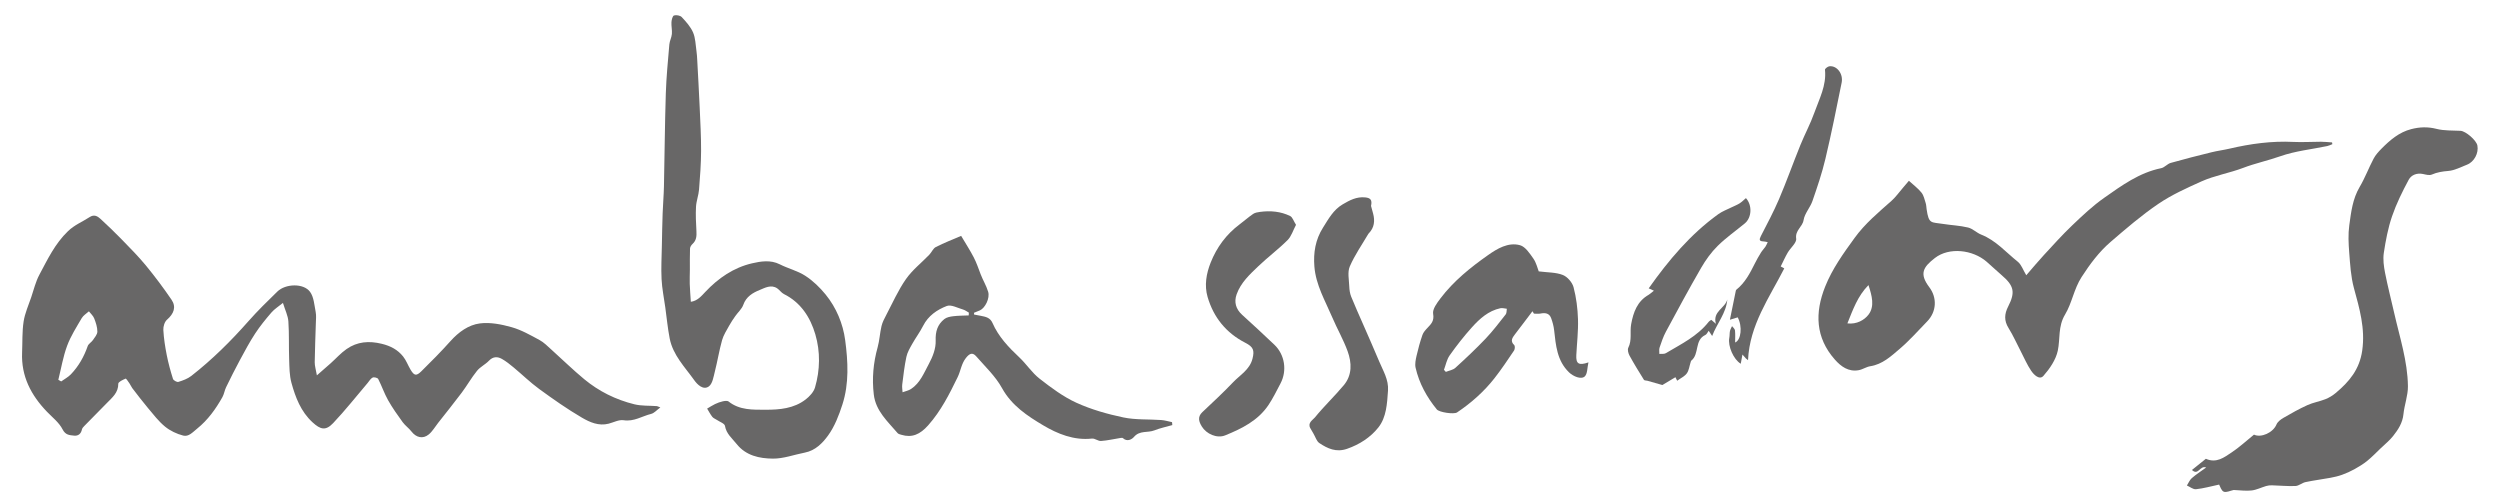
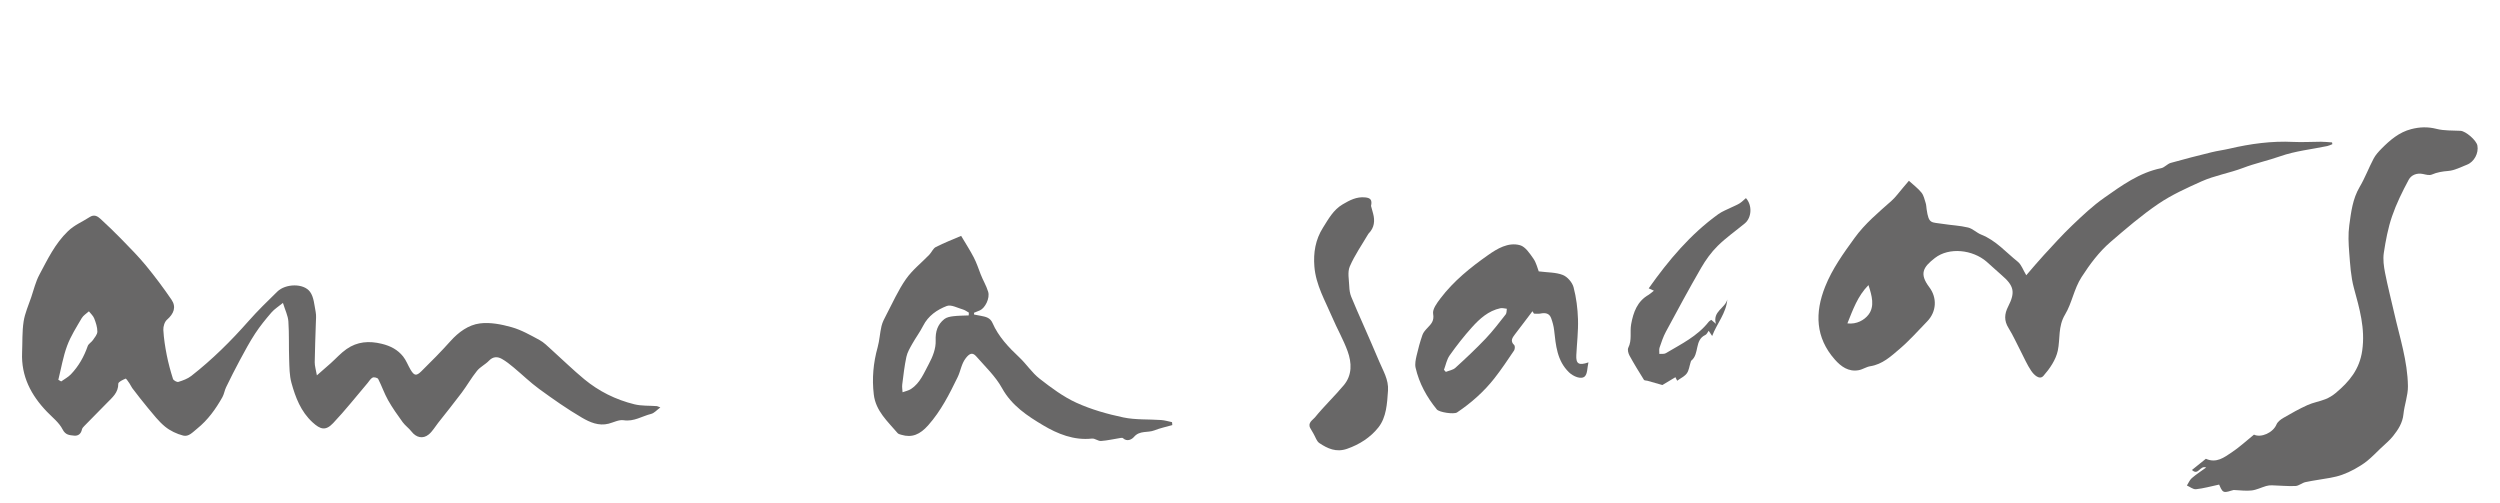
<svg xmlns="http://www.w3.org/2000/svg" version="1.1" id="Layer_1" x="0px" y="0px" viewBox="0 0 924 186" style="enable-background:new 0 0 924 186;" xml:space="preserve">
  <style type="text/css">
	.st0{fill:#686767;}
</style>
  <g>
    <path class="st0" d="M234.48,149.428c-3.389-0.828-6.75-2.054-9.871-3.614c-3.055-1.527-5.99-3.449-8.626-5.624   c-4.216-3.478-8.125-7.326-12.197-10.981c-1.402-1.258-2.761-2.67-4.39-3.545c-3.322-1.786-6.684-3.72-10.273-4.73   c-3.776-1.062-7.934-1.891-11.744-1.404c-4.232,0.541-7.881,3.198-10.878,6.542c-3.449,3.847-7.084,7.536-10.774,11.154   c-1.892,1.855-2.66,1.638-4.014-0.645c-0.945-1.593-1.584-3.411-2.726-4.834c-2.001-2.493-4.616-3.883-7.876-4.681   c-4.759-1.165-9.068-0.81-13.019,1.939c-2.129,1.481-3.893,3.483-5.84,5.229c-1.48,1.327-2.989,2.621-5.131,4.493   c-0.372-2.145-0.818-3.497-0.802-4.844c0.056-4.791,0.281-9.579,0.414-14.369c0.04-1.42,0.203-2.885-0.067-4.254   c-0.5-2.533-0.656-5.47-2.082-7.41c-2.383-3.241-9.051-3.045-12.093-0.08c-3.638,3.546-7.287,7.103-10.645,10.909   c-6.486,7.352-13.412,14.225-21.139,20.256c-1.358,1.06-3.118,1.693-4.789,2.211c-0.524,0.162-1.81-0.556-1.986-1.112   c-0.917-2.895-1.722-5.841-2.309-8.82c-0.602-3.059-1.085-6.167-1.255-9.274c-0.069-1.26,0.453-3,1.351-3.781   c2.541-2.212,3.504-4.704,1.664-7.403c-2.962-4.341-6.123-8.566-9.459-12.626c-2.756-3.353-5.837-6.446-8.868-9.564   c-2.561-2.634-5.205-5.195-7.918-7.673c-1.104-1.008-2.341-1.759-4.044-0.643c-2.642,1.731-5.522,2.84-7.964,5.182   c-4.828,4.629-7.549,10.441-10.58,16.101c-1.379,2.575-2.068,5.525-3.014,8.324c-1.006,2.975-2.343,5.912-2.812,8.976   c-0.578,3.769-0.4,7.653-0.562,11.486c-0.369,8.737,3.314,15.755,9.201,21.866c2.018,2.095,4.489,4.001,5.756,6.499   c1.104,2.175,2.635,2.141,4.276,2.323c1.518,0.169,2.552-0.687,2.891-2.299c0.096-0.456,0.497-0.888,0.846-1.245   c2.785-2.852,5.609-5.666,8.384-8.526c1.959-2.019,4.232-3.791,4.198-7.126c-0.007-0.652,1.681-1.448,2.712-1.875   c0.208-0.086,1.012,1.176,1.486,1.855c0.372,0.532,0.6,1.17,0.994,1.681c1.894,2.455,3.761,4.935,5.757,7.305   c2.011,2.387,3.936,4.931,6.325,6.888c1.895,1.553,4.333,2.704,6.714,3.321c2.022,0.524,3.482-1.215,5.127-2.54   c4.029-3.245,6.893-7.266,9.365-11.658c0.634-1.125,0.8-2.505,1.37-3.676c1.627-3.342,3.289-6.671,5.054-9.942   c1.804-3.344,3.597-6.712,5.674-9.886c1.797-2.746,3.892-5.317,6.04-7.804c1.099-1.273,2.606-2.194,4.239-3.528   c0.829,2.707,1.863,4.738,2.008,6.831c0.322,4.638,0.118,9.309,0.286,13.961c0.106,2.935,0.082,5.974,0.853,8.763   c1.488,5.383,3.46,10.602,7.789,14.576c2.942,2.701,4.86,3.203,7.612,0.304c4.49-4.73,8.533-9.885,12.767-14.859   c0.592-0.696,1.082-1.618,1.838-1.987c0.508-0.247,1.824,0.08,2.053,0.524c1.321,2.561,2.242,5.337,3.652,7.84   c1.589,2.821,3.478,5.484,5.384,8.109c0.925,1.275,2.3,2.218,3.267,3.469c1.718,2.223,4.196,2.872,6.366,1.094   c1.384-1.133,2.324-2.809,3.454-4.249c2.918-3.717,5.894-7.391,8.726-11.173c1.978-2.641,3.61-5.549,5.68-8.109   c1.186-1.466,3.076-2.343,4.399-3.724c1.529-1.597,3.16-1.599,4.82-0.657c1.529,0.868,2.93,1.993,4.29,3.123   c3.185,2.644,6.16,5.567,9.495,7.997c5.116,3.728,10.316,7.389,15.773,10.578c2.884,1.685,6.2,3.17,9.864,2.222   c1.85-0.478,3.802-1.549,5.539-1.276c3.819,0.599,6.819-1.519,10.183-2.342c1.135-0.278,2.061-1.415,3.393-2.385   c-0.853-0.326-1.076-0.473-1.309-0.49C239.99,149.89,237.133,150.077,234.48,149.428z M34.327,125.714   c-0.548,0.8-1.614,1.35-1.91,2.199c-1.365,3.925-3.361,7.458-6.226,10.442c-1.008,1.05-2.373,1.757-3.575,2.62   c-0.353-0.201-0.706-0.402-1.06-0.603c1.05-4.204,1.757-8.535,3.254-12.573c1.33-3.588,3.456-6.897,5.403-10.229   c0.588-1.007,1.751-1.678,2.65-2.503c0.667,0.86,1.568,1.629,1.948,2.601c0.609,1.559,1.178,3.254,1.175,4.89   C35.983,123.617,35.005,124.724,34.327,125.714z" />
    <path class="st0" d="M829.099,62.04c4.428-1.688,9.154-2.687,13.705-4.292c5.536-1.952,11.547-2.551,17.347-3.764   c0.648-0.136,1.257-0.457,1.885-0.693c-0.036-0.217-0.073-0.435-0.11-0.652c-1.368-0.088-2.736-0.248-4.105-0.25   c-3.398-0.005-6.804,0.237-10.19,0.066c-8.03-0.407-15.873,0.685-23.657,2.499c-2.17,0.505-4.394,0.78-6.555,1.314   c-5.057,1.248-10.111,2.519-15.121,3.941c-1.26,0.358-2.273,1.694-3.528,1.95c-8.077,1.644-14.558,6.39-21.051,10.944   c-4.229,2.966-8.041,6.576-11.795,10.155c-3.668,3.496-7.061,7.285-10.505,11.01c-2.144,2.319-4.158,4.757-6.513,7.466   c-1.192-1.969-1.801-3.935-3.131-4.997c-4.376-3.494-8.098-7.885-13.512-10.022c-1.708-0.674-3.14-2.204-4.873-2.625   c-3.02-0.733-6.186-0.839-9.27-1.334c-4.392-0.705-5.229,0.161-6.046-5.443c-0.11-0.758-0.113-1.55-0.345-2.269   c-0.427-1.325-0.721-2.822-1.555-3.858c-1.263-1.569-2.939-2.805-4.643-4.37c-0.748,0.883-1.494,1.776-2.254,2.657   c-1.391,1.611-2.637,3.387-4.216,4.788c-4.821,4.28-9.744,8.356-13.607,13.683c-4.147,5.72-8.245,11.403-10.874,17.991   c-3.843,9.63-3.62,18.817,3.578,26.96c2.274,2.574,5.051,4.613,8.815,3.93c1.466-0.266,2.81-1.237,4.275-1.464   c4.489-0.696,7.656-3.673,10.839-6.384c3.647-3.107,6.854-6.738,10.202-10.189c3.449-3.555,3.754-8.691,0.783-12.63   c-3.755-4.978-2.333-7.392,2.078-10.806c5.256-4.068,13.948-3.086,19.11,1.383c1.865,1.615,3.647,3.326,5.518,4.934   c4.609,3.96,5.161,6.302,2.431,11.643c-1.388,2.715-1.554,5.19,0.134,7.911c1.721,2.774,3.053,5.789,4.563,8.694   c1.247,2.399,2.316,4.921,3.825,7.143c0.989,1.457,3.06,3.521,4.52,1.867c2.334-2.646,4.585-5.939,5.304-9.294   c0.945-4.413,0.028-8.954,2.692-13.378c2.558-4.248,3.27-9.462,6.109-13.86c3.093-4.791,6.438-9.285,10.706-12.966   c5.704-4.92,11.458-9.861,17.672-14.085c4.906-3.334,10.438-5.822,15.878-8.272C818.555,64.847,823.989,63.988,829.099,62.04z    M690.589,116.306c-1.501,1.957-4.335,3.638-7.795,3.224c2.066-5.117,3.776-10.071,7.792-14.157   C691.855,109.273,692.966,113.208,690.589,116.306z" />
    <path class="st0" d="M915.643,53.787c-0.377-1.953-4.308-5.332-6.231-5.439c-2.963-0.166-6.028,0.013-8.855-0.711   c-3.222-0.824-6.219-0.723-9.343,0.078c-4.509,1.156-7.859,4.049-11.007,7.228c-1.099,1.11-2.199,2.32-2.919,3.685   c-1.816,3.441-3.185,7.132-5.16,10.471c-2.613,4.419-3.17,9.329-3.835,14.176c-0.454,3.307-0.288,6.744-0.022,10.093   c0.348,4.383,0.589,8.865,1.731,13.073c2.064,7.604,4.239,14.925,3.073,23.127c-0.999,7.027-4.841,11.532-9.791,15.675   c-1.126,0.942-2.446,1.752-3.807,2.293c-2.167,0.86-4.54,1.233-6.653,2.193c-3.056,1.387-5.998,3.046-8.905,4.733   c-0.996,0.578-2.116,1.43-2.533,2.428c-1.281,3.064-5.708,5.004-8.316,3.749c-2.835,2.289-5.383,4.671-8.252,6.57   c-2.743,1.815-5.591,4.111-9.533,2.353c-1.558,1.254-3.305,2.661-5.14,4.139c2.382,2.242,2.92-1.812,5.252-0.912   c-1.989,1.447-3.752,2.572-5.312,3.93c-0.791,0.689-1.216,1.799-1.806,2.718c1.122,0.491,2.294,1.483,3.354,1.376   c2.708-0.274,5.367-1.038,8.555-1.715c0.352,0.598,0.759,2.208,1.693,2.618c0.946,0.415,2.412-0.358,3.651-0.606   c0.082-0.016,0.17-0.001,0.255,0.002c2.138,0.079,4.305,0.41,6.404,0.163c1.831-0.215,3.576-1.117,5.379-1.643   c0.676-0.197,1.415-0.28,2.121-0.261c2.909,0.079,5.824,0.384,8.721,0.255c1.251-0.056,2.42-1.173,3.704-1.443   c3.029-0.639,6.112-1.019,9.159-1.584c1.476-0.273,2.959-0.617,4.368-1.125c1.569-0.565,3.112-1.256,4.569-2.068   c1.638-0.913,3.266-1.9,4.717-3.078c1.761-1.43,3.34-3.086,4.984-4.659c1.542-1.476,3.237-2.834,4.554-4.492   c1.875-2.36,3.515-4.847,3.84-8.074c0.352-3.487,1.708-6.935,1.661-10.387c-0.127-9.283-3.06-18.12-5.089-27.093   c-1.116-4.936-2.4-9.838-3.368-14.802c-0.468-2.403-0.816-4.979-0.455-7.361c0.692-4.564,1.552-9.175,3.044-13.526   c1.6-4.666,3.817-9.158,6.159-13.514c0.931-1.733,2.997-2.606,5.278-2.115c1.063,0.229,2.349,0.596,3.239,0.213   c1.993-0.858,3.938-1.167,6.107-1.34c2.355-0.188,4.641-1.441,6.923-2.318C914.457,59.838,916.183,56.58,915.643,53.787z" />
-     <path class="st0" d="M305.141,108.843c-2.138-2.622-4.694-5.086-7.517-6.917c-2.853-1.851-6.349-2.676-9.418-4.236   c-3.415-1.736-7.107-1.094-10.248-0.367c-6.773,1.567-12.486,5.461-17.31,10.607c-1.423,1.518-2.914,3.3-5.314,3.611   c-0.151-2.388-0.338-4.525-0.406-6.665c-0.056-1.747,0.042-3.498,0.05-5.248c0.013-2.595-0.05-5.192,0.055-7.783   c0.024-0.588,0.487-1.28,0.949-1.704c1.44-1.322,1.517-2.935,1.421-4.725c-0.161-2.996-0.32-6.01-0.158-9   c0.116-2.136,0.953-4.227,1.125-6.366c0.381-4.736,0.73-9.489,0.752-14.236c0.024-5.388-0.283-10.779-0.52-16.165   c-0.253-5.772-0.586-11.54-0.897-17.309c-0.063-1.161-0.12-2.327-0.29-3.475c-0.34-2.306-0.358-4.772-1.25-6.854   c-0.906-2.114-2.579-3.963-4.18-5.682c-0.575-0.617-2.034-0.875-2.873-0.611c-0.535,0.169-0.886,1.583-0.942,2.464   c-0.093,1.447,0.283,2.928,0.157,4.367c-0.115,1.315-0.829,2.579-0.941,3.894c-0.514,6.036-1.113,12.075-1.304,18.126   c-0.361,11.446-0.44,22.9-0.689,34.35c-0.072,3.319-0.367,6.633-0.483,9.952c-0.139,3.958-0.21,7.919-0.283,11.88   c-0.076,4.144-0.321,8.3-0.111,12.431c0.177,3.5,0.897,6.972,1.377,10.456c0.527,3.822,0.886,7.678,1.623,11.459   c1.205,6.183,5.652,10.604,9.121,15.485c1.028,1.447,3.252,3.775,5.362,2.229c1.35-0.99,1.711-3.527,2.202-5.451   c0.986-3.862,1.606-7.822,2.683-11.656c0.537-1.912,1.698-3.662,2.67-5.434c0.662-1.208,1.453-2.35,2.244-3.482   c0.971-1.389,2.393-2.6,2.925-4.13c1.054-3.032,3.553-4.471,6.041-5.476c1.911-0.772,4.229-2.14,6.5-0.605   c0.893,0.603,1.533,1.637,2.472,2.106c6.263,3.122,9.771,8.623,11.612,14.896c1.876,6.392,1.778,13.15-0.12,19.63   c-0.494,1.686-2.012,3.307-3.466,4.434c-4.332,3.356-9.672,3.811-14.812,3.794c-4.644-0.015-9.588,0.21-13.66-3.038   c-0.456-0.364-1.456-0.22-2.151-0.069c-0.981,0.212-1.947,0.578-2.857,1.011c-1.012,0.482-1.954,1.112-2.927,1.677   c0.63,1.027,1.183,2.114,1.921,3.056c0.393,0.502,1.115,0.741,1.673,1.122c1.051,0.717,2.847,1.322,2.996,2.201   c0.502,2.954,2.64,4.598,4.299,6.685c3.462,4.358,8.461,5.371,13.39,5.421c3.941,0.04,7.89-1.466,11.847-2.229   c3.886-0.749,6.579-3.553,8.602-6.354c2.417-3.346,3.993-7.449,5.277-11.435c2.502-7.768,2.069-15.91,1.017-23.775   C311.57,119.659,309.121,113.725,305.141,108.843z" />
    <path class="st0" d="M429.2,155.244c-4.677-0.335-9.477-0.01-14.015-0.963c-5.917-1.243-11.872-2.931-17.354-5.43   c-4.881-2.225-9.334-5.567-13.604-8.893c-2.828-2.203-4.856-5.402-7.497-7.883c-3.973-3.733-7.687-7.636-9.892-12.688   c-0.877-2.009-2.533-2.303-4.286-2.654c-0.839-0.168-1.681-0.315-2.522-0.472c-0.012-0.22-0.024-0.44-0.036-0.659   c0.738-0.299,1.488-0.571,2.212-0.902c1.896-0.865,3.737-4.483,3.021-6.86c-0.693-2.297-1.934-4.276-2.771-6.464   c-0.799-2.087-1.514-4.227-2.534-6.205c-1.332-2.583-2.928-5.031-4.679-7.992c-3.025,1.305-6.274,2.555-9.361,4.127   c-1.013,0.516-1.536,1.928-2.396,2.822c-2.888,3.003-6.274,5.644-8.632,9.01c-2.871,4.098-4.919,8.777-7.269,13.233   c-0.701,1.33-1.433,2.707-1.776,4.151c-0.612,2.58-0.718,5.289-1.429,7.835c-1.609,5.763-2.132,11.581-1.416,17.501   c0.734,6.071,5.148,9.925,8.797,14.218c0.293,0.344,0.886,0.469,1.364,0.615c3.951,1.206,6.936-0.117,9.941-3.505   c4.721-5.322,7.845-11.548,10.909-17.843c1.112-2.285,1.327-4.87,3.028-7.029c1.371-1.741,2.467-2.148,3.812-0.61   c3.327,3.806,7.144,7.398,9.542,11.75c3.57,6.479,9.424,10.3,15.205,13.742c5.265,3.135,11.355,5.649,18.035,4.9   c1.068-0.12,2.256,0.967,3.347,0.891c2.393-0.166,4.757-0.727,7.137-1.106c0.313-0.05,0.769-0.114,0.949,0.053   c1.575,1.463,3.31,0.469,4.118-0.473c2.105-2.454,5.068-1.424,7.499-2.391c2.137-0.851,4.426-1.319,6.647-1.957   c-0.034-0.362-0.068-0.724-0.102-1.085C431.863,155.757,430.543,155.34,429.2,155.244z M358.038,116.577   c-1.91,0.088-3.833,0.071-5.726,0.301c-1.136,0.138-2.448,0.382-3.294,1.062c-2.511,2.018-3.326,4.57-3.193,8   c0.11,2.822-1.097,5.945-2.495,8.512c-1.812,3.327-3.218,7.107-6.622,9.322c-0.914,0.595-2.074,0.814-3.121,1.206   c-0.049-0.955-0.239-1.927-0.12-2.861c0.433-3.415,0.816-6.849,1.532-10.21c0.356-1.67,1.294-3.251,2.146-4.772   c1.277-2.279,2.865-4.392,4.043-6.717c1.89-3.728,5.169-5.949,8.743-7.327c1.605-0.619,4.007,0.737,6.016,1.308   c0.758,0.216,1.428,0.746,2.137,1.133C358.07,115.882,358.054,116.23,358.038,116.577z" />
    <path class="st0" d="M582.605,131.262c0.22-4.417,0.757-8.841,0.622-13.246c-0.122-3.977-0.626-8.021-1.642-11.856   c-0.473-1.786-2.273-3.865-3.973-4.532c-2.57-1.008-5.578-0.897-8.898-1.327c-0.469-1.175-0.893-3.175-1.974-4.714   c-1.346-1.917-2.969-4.41-4.943-4.958c-4.372-1.215-8.524,1.342-11.798,3.645c-6.477,4.556-12.746,9.592-17.604,16.005   c-1.28,1.69-3.01,3.999-2.711,5.703c0.454,2.584-0.677,3.713-2.067,5.178c-0.743,0.783-1.546,1.659-1.887,2.643   c-0.863,2.5-1.573,5.063-2.16,7.643c-0.331,1.455-0.683,3.08-0.364,4.477c1.315,5.758,4.113,10.832,7.836,15.394   c0.886,1.086,6.334,1.888,7.481,1.118c5.245-3.52,9.942-7.674,13.836-12.645c2.576-3.288,4.901-6.777,7.239-10.243   c0.328-0.486,0.395-1.674,0.062-1.99c-1.623-1.546-0.662-2.756,0.281-4.02c0.916-1.228,1.857-2.437,2.784-3.657   c1.227-1.615,2.45-3.232,3.675-4.848c0.181,0.297,0.362,0.594,0.543,0.891c0.791,0,1.608,0.129,2.368-0.026   c1.765-0.36,3.304-0.188,3.992,1.694c0.517,1.413,0.927,2.908,1.097,4.399c0.643,5.641,1.044,11.303,5.512,15.63   c1.555,1.507,4.551,2.781,5.853,1.465c0.98-0.99,0.851-3.076,1.326-5.153C583.441,135.204,582.449,134.401,582.605,131.262z    M556.515,116.193c-2.407,3.056-4.768,6.174-7.445,8.986c-3.562,3.742-7.338,7.289-11.16,10.768   c-0.893,0.813-2.34,1.019-3.532,1.504c-0.23-0.255-0.46-0.51-0.69-0.765c0.679-1.792,1.031-3.815,2.102-5.33   c2.538-3.589,5.264-7.076,8.203-10.344c2.882-3.205,6.107-6.134,10.544-7.09c0.747-0.161,1.589,0.12,2.388,0.196   C556.801,114.819,556.904,115.699,556.515,116.193z" />
    <path class="st0" d="M503.846,119.956c-1.493-3.434-3.058-6.84-4.449-10.315c-0.469-1.171-0.661-2.51-0.707-3.783   c-0.088-2.477-0.713-5.277,0.194-7.376c1.831-4.235,4.539-8.09,6.888-12.1c0.042-0.071,0.12-0.121,0.179-0.183   c2.01-2.105,2.269-4.584,1.551-7.27c-0.282-1.055-0.574-2.108-0.767-2.816c0.496-2.259-0.233-2.959-2.149-3.155   c-3.209-0.328-5.765,1.064-8.336,2.572c-3.436,2.015-5.234,5.381-7.272,8.612c-2.808,4.452-3.587,9.246-3.181,14.366   c0.543,6.861,4.014,12.692,6.62,18.817c1.789,4.206,4.11,8.204,5.663,12.487c1.545,4.261,1.732,8.799-1.403,12.554   c-3.414,4.088-7.318,7.77-10.671,11.903c-0.775,0.955-2.815,1.988-1.714,3.985c0.398,0.722,0.82,1.432,1.239,2.143   c0.677,1.146,1.093,2.687,2.092,3.356c3.06,2.049,6.235,3.525,10.252,2.129c4.645-1.614,8.686-4.244,11.582-7.904   c2.99-3.778,3.212-8.84,3.553-13.617c0.288-4.053-1.843-7.366-3.304-10.872C507.814,128.952,505.806,124.463,503.846,119.956z" />
-     <path class="st0" d="M476.834,79.839c-3.494-1.713-7.289-2.039-11.135-1.52c-0.87,0.117-1.84,0.273-2.535,0.746   c-1.727,1.176-3.296,2.58-4.973,3.832c-4.944,3.69-8.492,8.517-10.731,14.163c-1.596,4.025-2.387,8.408-1.129,12.706   c2.219,7.583,6.861,13.303,13.956,16.936c2.935,1.503,3.438,2.757,2.63,5.901c-1.039,4.042-4.601,5.993-7.192,8.71   c-3.635,3.813-7.506,7.405-11.344,11.02c-1.875,1.766-1.246,3.559-0.198,5.284c1.682,2.77,5.597,4.53,8.647,3.292   c6.132-2.489,12.114-5.444,15.977-11.184c1.698-2.524,3.031-5.299,4.462-7.995c2.499-4.711,1.605-10.63-2.239-14.301   c-3.924-3.747-7.92-7.422-11.933-11.074c-2.325-2.116-3.076-4.692-2.026-7.611c1.554-4.323,4.857-7.339,8.03-10.375   c3.476-3.326,7.372-6.221,10.773-9.616c1.432-1.43,2.066-3.66,3.13-5.652C478.122,81.716,477.724,80.275,476.834,79.839z" />
-     <path class="st0" d="M643.437,134.469c-0.017-0.01-0.033-0.027-0.05-0.037c-0.006,0.034-0.013,0.07-0.019,0.104L643.437,134.469z" />
-     <path class="st0" d="M680.675,30.539c0.655-3.259-1.754-6.345-4.515-6.05c-0.617,0.066-1.693,0.906-1.652,1.295   c0.613,5.794-2.112,10.761-3.935,15.905c-1.447,4.083-3.537,7.933-5.166,11.958c-2.682,6.625-5.074,13.371-7.874,19.944   c-1.991,4.674-4.415,9.166-6.729,13.697c-0.652,1.276-0.618,1.895,0.973,1.935c0.525,0.013,1.047,0.182,1.57,0.28   c-0.269,0.548-0.482,1.133-0.821,1.634c-0.517,0.765-1.191,1.43-1.673,2.214c-0.818,1.328-1.594,2.689-2.29,4.085   c-1.777,3.562-3.602,7.078-6.802,9.633c-0.119,0.095-0.183,0.294-0.216,0.456c-0.714,3.478-1.419,6.958-2.17,10.65   c1.221-0.373,2.07-0.633,2.88-0.881c1.81,3.314,1.278,8.398-0.949,9.292c0-1.521,0.102-3.016-0.053-4.484   c-0.059-0.555-0.712-1.048-1.094-1.569c-0.263,0.605-0.629,1.189-0.764,1.822c-0.173,0.811-0.076,1.679-0.242,2.493   c-0.615,3.021,1.59,8.054,4.233,9.586c0.178-0.972,0.359-1.958,0.624-3.402c0.714,0.815,0.969,1.141,1.261,1.429   c0.257,0.253,0.556,0.462,0.802,0.663c0.577-13.008,7.872-23.11,13.398-33.926c-0.306-0.166-0.858-0.466-1.318-0.716   c0.914-1.825,1.66-3.514,2.582-5.101c1.041-1.791,3.358-3.649,3.136-5.193c-0.442-3.082,2.334-4.302,2.739-6.848   c0.392-2.462,2.432-4.612,3.281-7.061c1.777-5.128,3.53-10.295,4.78-15.567C676.886,49.37,678.782,39.952,680.675,30.539z" />
    <path class="st0" d="M634.201,119.69c-0.807-0.7-1.253-1.087-1.702-1.476c-0.377,0.269-0.718,0.414-0.917,0.669   c-4.202,5.392-10.242,8.291-15.915,11.669c-0.621,0.37-1.572,0.184-2.37,0.256c0.015-0.785-0.159-1.634,0.082-2.342   c0.679-1.995,1.349-4.029,2.343-5.875c4.256-7.907,8.519-15.814,13.013-23.586c1.687-2.917,3.725-5.753,6.111-8.112   c3.077-3.042,6.678-5.551,10.028-8.321c2.591-2.143,2.811-6.723,0.423-9.353c-0.771,0.654-1.487,1.401-2.335,1.941   c-0.918,0.585-1.965,0.964-2.945,1.454c-1.659,0.83-3.453,1.476-4.939,2.547c-10.33,7.445-18.386,17.045-25.719,27.412   c0.569,0.257,1.134,0.512,1.918,0.866c-1.106,0.878-1.463,1.248-1.893,1.49c-4.252,2.402-5.703,6.462-6.512,10.914   c-0.519,2.858,0.366,5.855-1.049,8.669c-0.368,0.732-0.004,2.096,0.454,2.934c1.665,3.045,3.492,6.004,5.329,8.952   c0.168,0.27,0.844,0.208,1.276,0.33c1.749,0.492,3.495,0.995,5.536,1.578c1.454-0.872,3.152-1.89,4.822-2.892   c0.301,0.607,0.482,0.973,0.645,1.302c1.339-0.981,2.773-1.622,3.564-2.724c0.795-1.108,0.946-2.676,1.387-4.039   c0.079-0.243,0.128-0.556,0.304-0.698c3.018-2.434,1.079-7.568,5.162-9.457c0.533-0.247,0.825-1.016,1.228-1.543   c0.386,0.579,0.771,1.158,1.284,1.928c1.738-4.635,5.204-8.416,5.599-13.522C637.68,113.906,632.872,115.037,634.201,119.69z" />
  </g>
</svg>